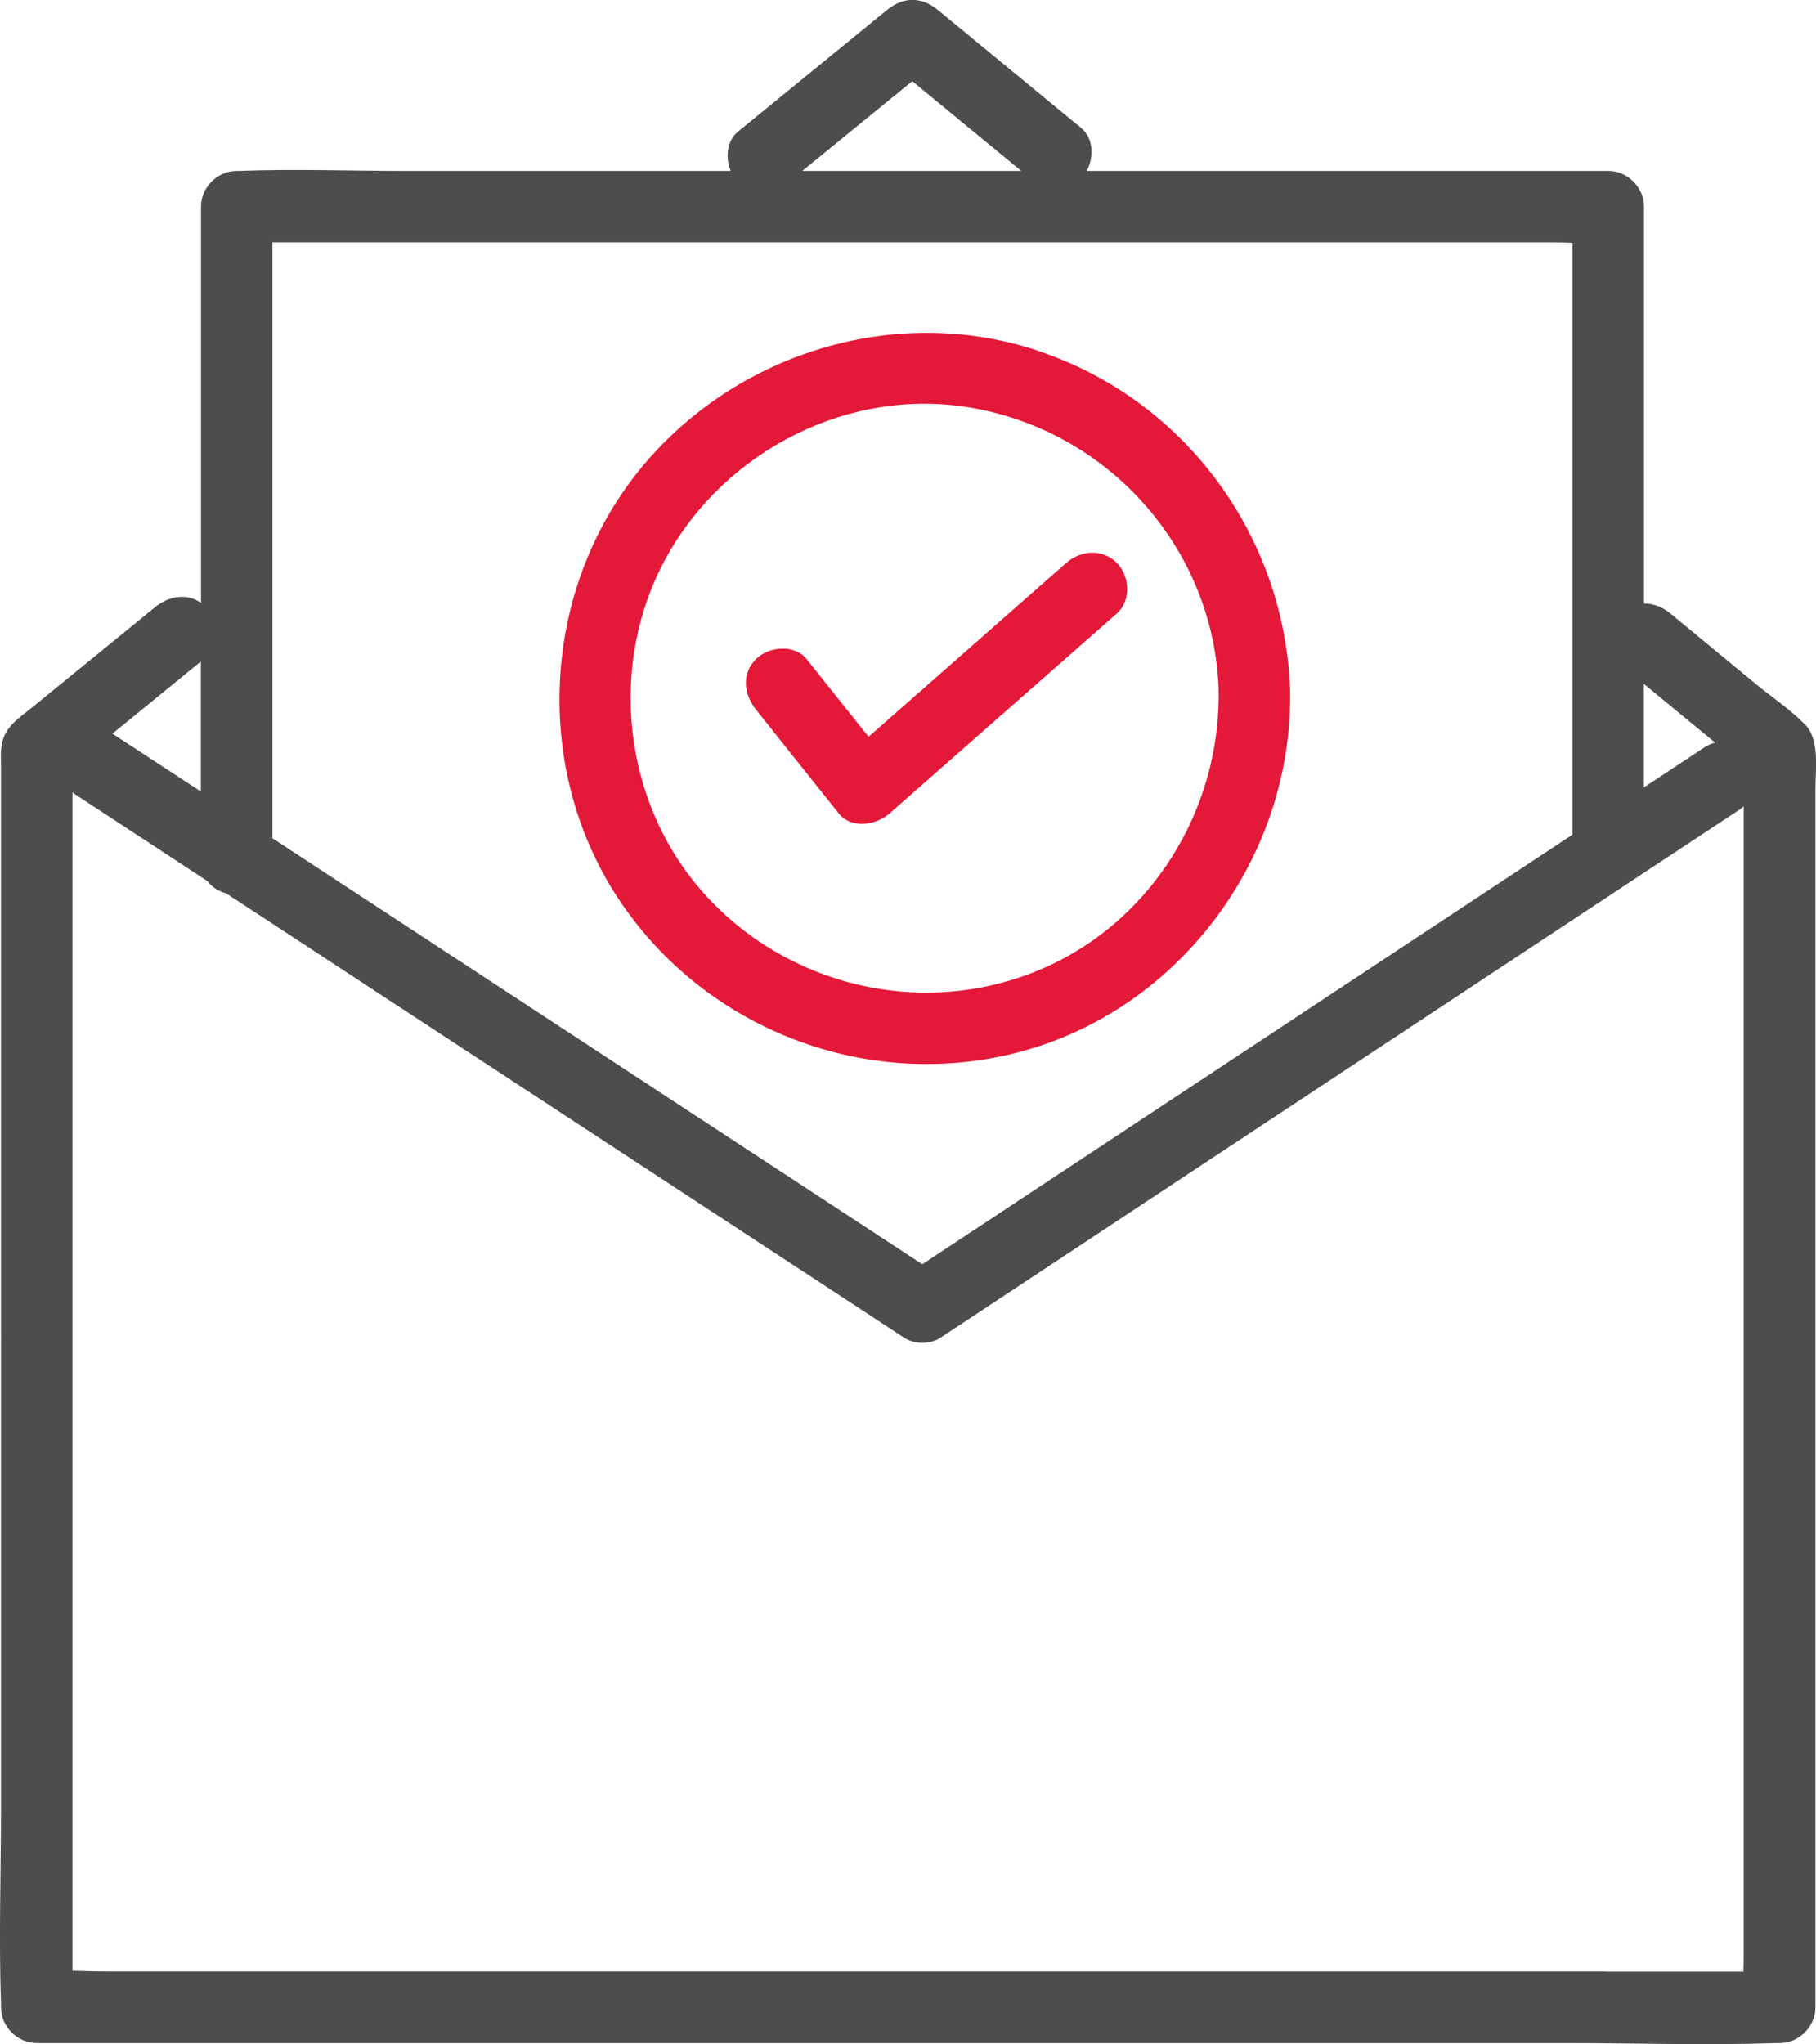
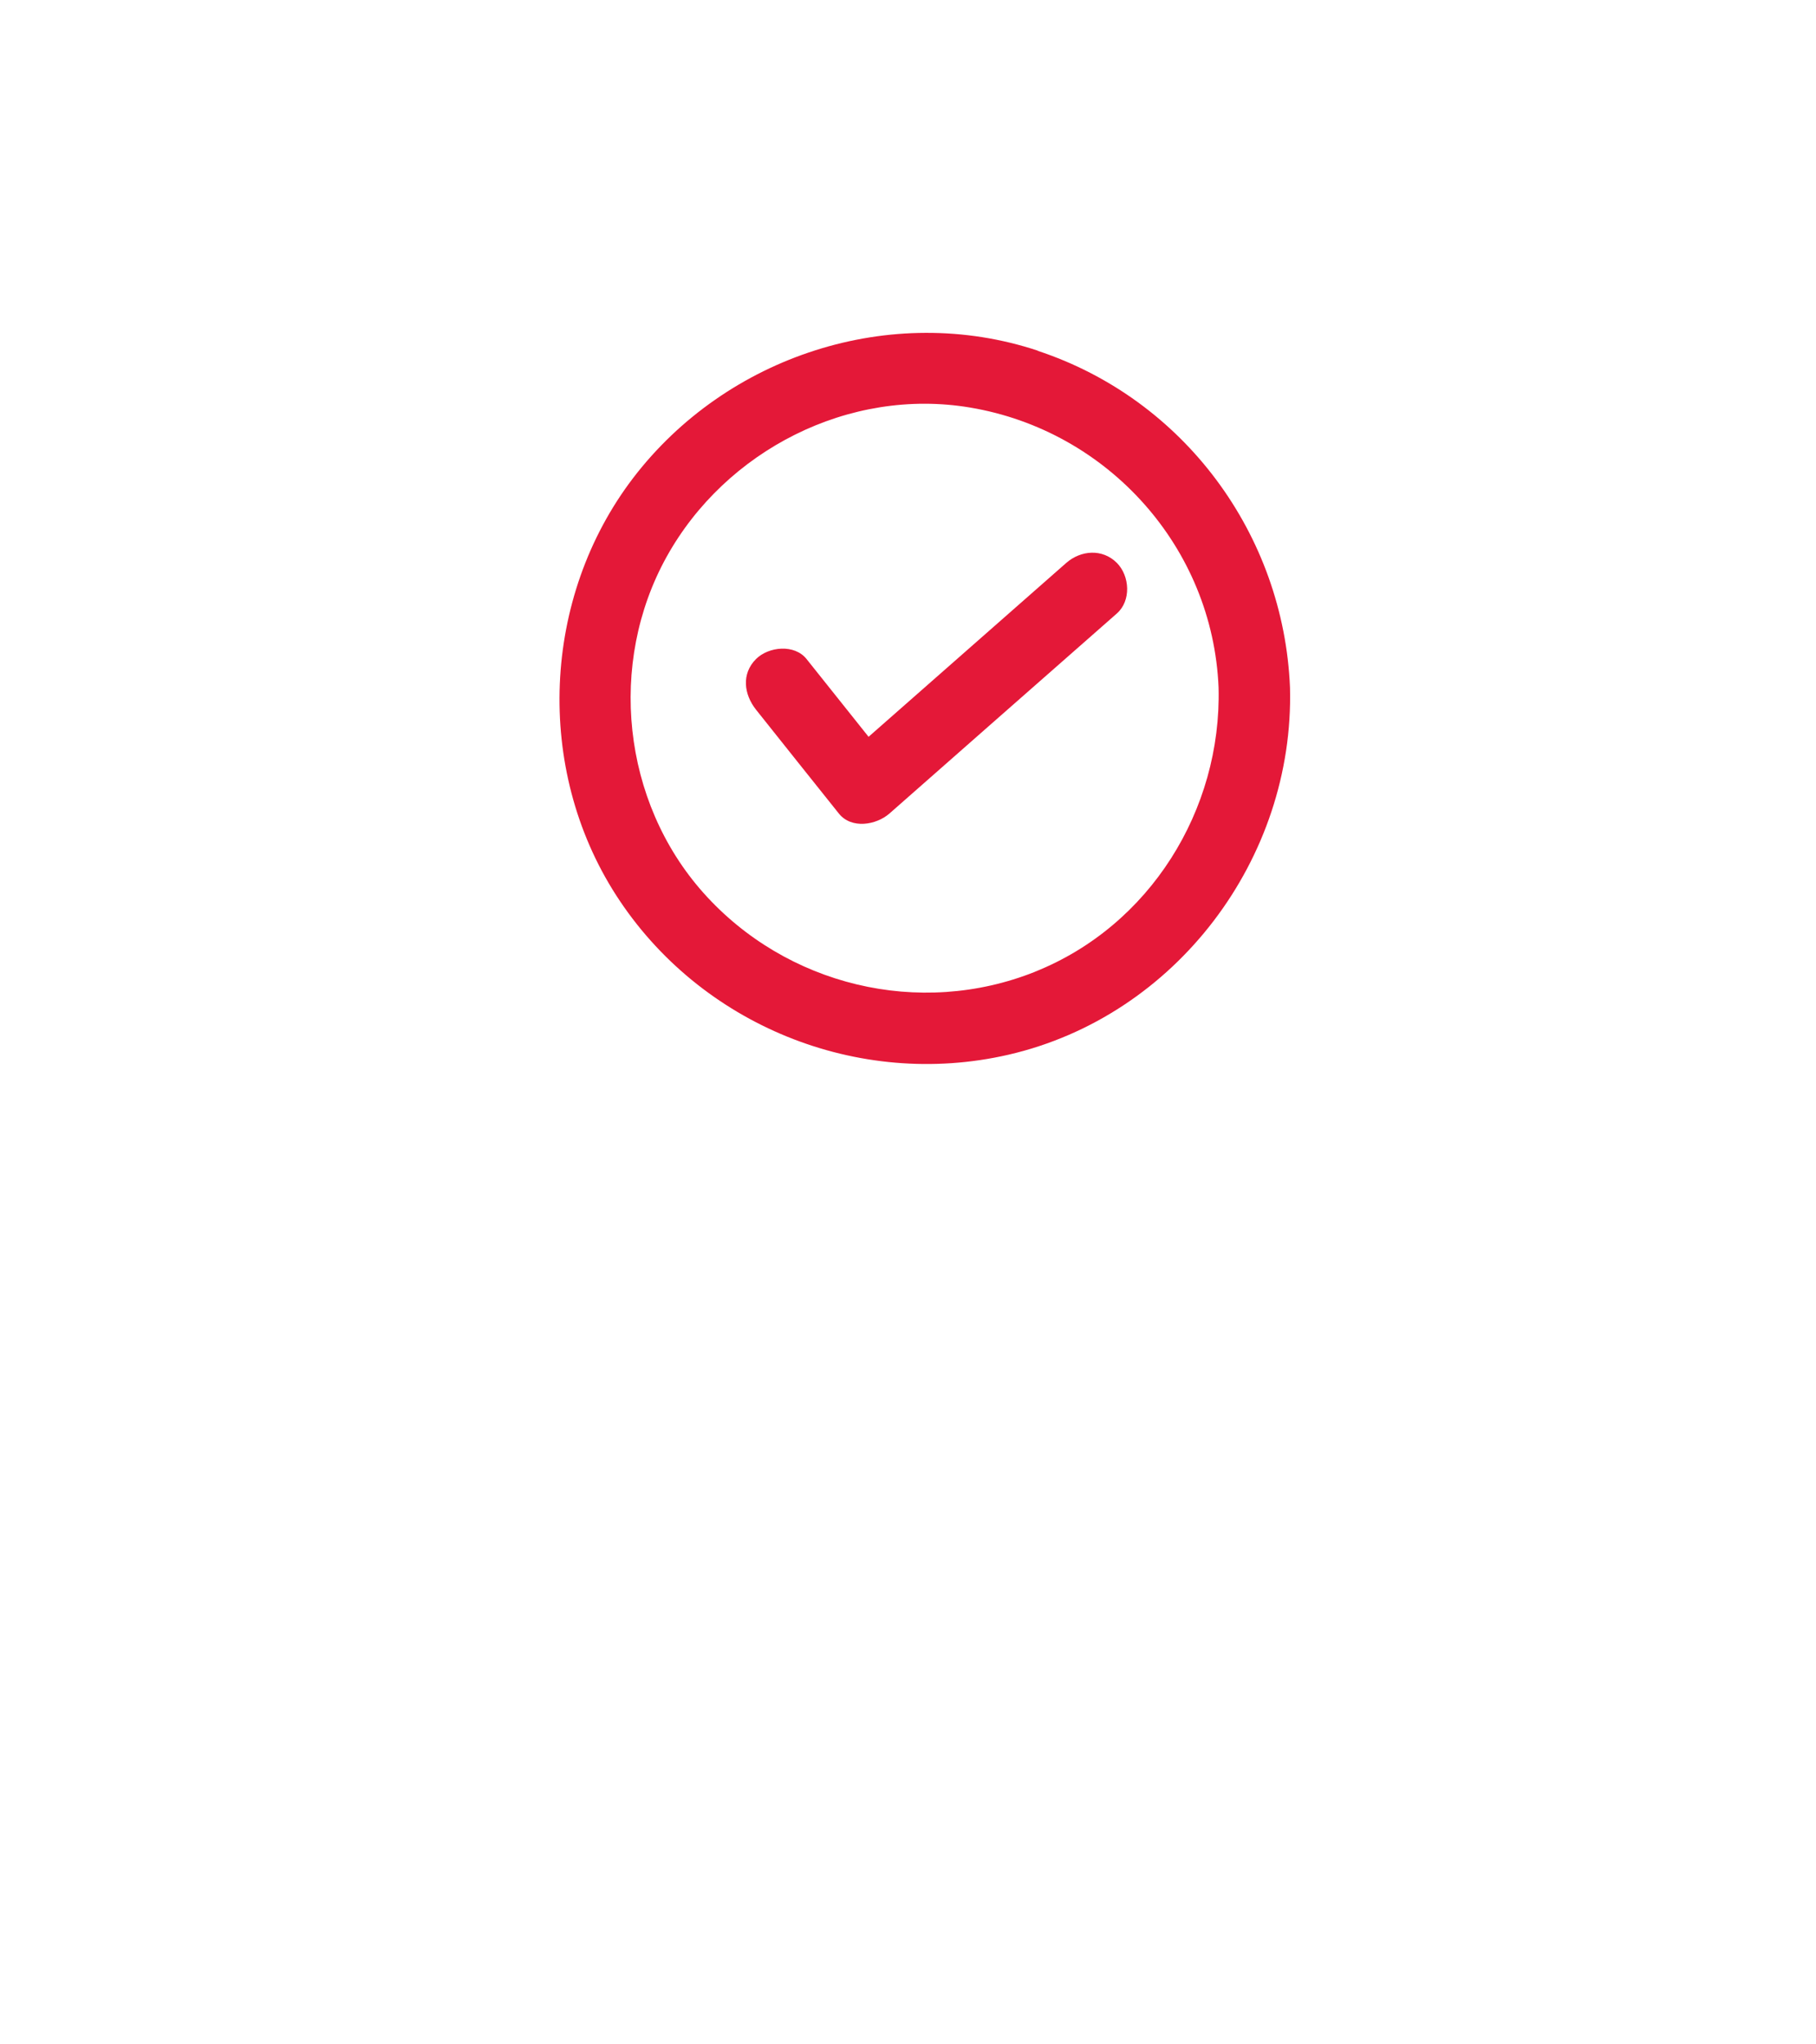
<svg xmlns="http://www.w3.org/2000/svg" id="Layer_2" viewBox="0 0 127.12 143.04">
  <defs>
    <style>.cls-1{fill:#e41838;}.cls-2{fill:#4d4d50;}</style>
  </defs>
  <g id="Layer_1-2">
    <g>
      <path class="cls-1" d="M72.65,24.54c-10.29-3.41-21.8,.37-28.33,8.91-6.39,8.37-6.9,20.33-1.19,29.2,5.85,9.08,16.92,13.58,27.45,11.16,11.74-2.7,20.03-13.73,19.72-25.69-.44-10.73-7.43-20.19-17.66-23.57Zm-.19,43.46c-8.11,3.24-17.44,.97-23.23-5.53-5.68-6.38-6.7-16.05-2.57-23.5,4.13-7.45,12.77-11.88,21.25-10.45,9.65,1.62,16.99,9.79,17.39,19.6,.22,8.56-4.81,16.67-12.85,19.88Z" />
      <path class="cls-1" d="M74.64,39.39l-13.84,12.17-4.34-5.44c-.84-1.06-2.66-.88-3.54,0-1.04,1.04-.84,2.48,0,3.54,1.93,2.42,3.86,4.85,5.8,7.27,.88,1.1,2.61,.81,3.54,0,4.64-4.08,9.28-8.17,13.93-12.25,.66-.58,1.33-1.17,1.99-1.75,1.01-.89,.91-2.62,0-3.54-1.01-1.01-2.52-.89-3.54,0Z" />
    </g>
-     <path class="cls-2" d="M126.34,50.69c-1-1.03-2.28-1.88-3.39-2.79-1.69-1.4-3.39-2.79-5.08-4.19l-.94-.78c-.54-.45-1.2-.7-1.85-.7V14.46c0-1.35-1.15-2.5-2.5-2.5h-36.51c.51-.94,.48-2.29-.38-3L65.64,.69c-1.13-.93-2.4-.93-3.54,0-3.48,2.84-6.96,5.68-10.44,8.52-.79,.65-.89,1.83-.51,2.75H28.43c-3.89,0-7.81-.15-11.69,0-.06,0-.11,0-.17,0-1.35,0-2.5,1.15-2.5,2.5v27.73c-1-.7-2.25-.48-3.19,.28-2.85,2.32-5.69,4.64-8.54,6.96-1.08,.88-2.19,1.51-2.27,3.08-.02,.39,0,.79,0,1.18V126.34c0,4.63-.16,9.29,0,13.92,0,.07,0,.14,0,.21,0,1.35,1.15,2.5,2.5,2.5H109.55c4.93,0,9.89,.17,14.82,0,.07,0,.14,0,.21,0,1.35,0,2.5-1.15,2.5-2.5V55.22c0-1.39,.32-3.45-.73-4.53Zm-6.28,1.28c-.25,.07-.5,.16-.75,.33-1.41,.93-2.83,1.87-4.24,2.8v-7.24c1.66,1.37,3.33,2.74,4.99,4.11ZM71.49,11.96h-15.33c2.57-2.09,5.14-4.19,7.7-6.28,2.54,2.09,5.08,4.19,7.63,6.28Zm-45.37,5H108.66c.46,0,.94,.01,1.41,.03V58.41c-3.25,2.14-6.49,4.29-9.74,6.43-10.04,6.63-20.07,13.26-30.11,19.89-1.89,1.25-3.77,2.49-5.66,3.74-6.13-4.02-12.26-8.03-18.39-12.05-9.03-5.92-18.07-11.84-27.1-17.76V16.96h7.06Zm-12.06,29.33v9.1l-6.19-4.05c2.06-1.68,4.12-3.36,6.19-5.05Zm98.35,91.67H7.54c-.81,0-1.64-.03-2.47-.05V56.08c0-.21,0-.43,.01-.64,.08,.06,.14,.13,.23,.18,3.07,2.01,6.14,4.02,9.21,6.04,.32,.43,.79,.71,1.3,.85,3.05,2,6.1,3.99,9.14,5.99,10.4,6.81,20.79,13.62,31.19,20.43,2.38,1.56,4.77,3.12,7.15,4.69,.71,.46,1.82,.47,2.52,0,6.32-4.18,12.65-8.36,18.97-12.54,10.04-6.63,20.07-13.26,30.11-19.89,2.31-1.52,4.61-3.05,6.92-4.57,.09-.06,.16-.13,.24-.19v80.42c0,.37-.01,.74-.02,1.12h-9.63Z" />
  </g>
</svg>